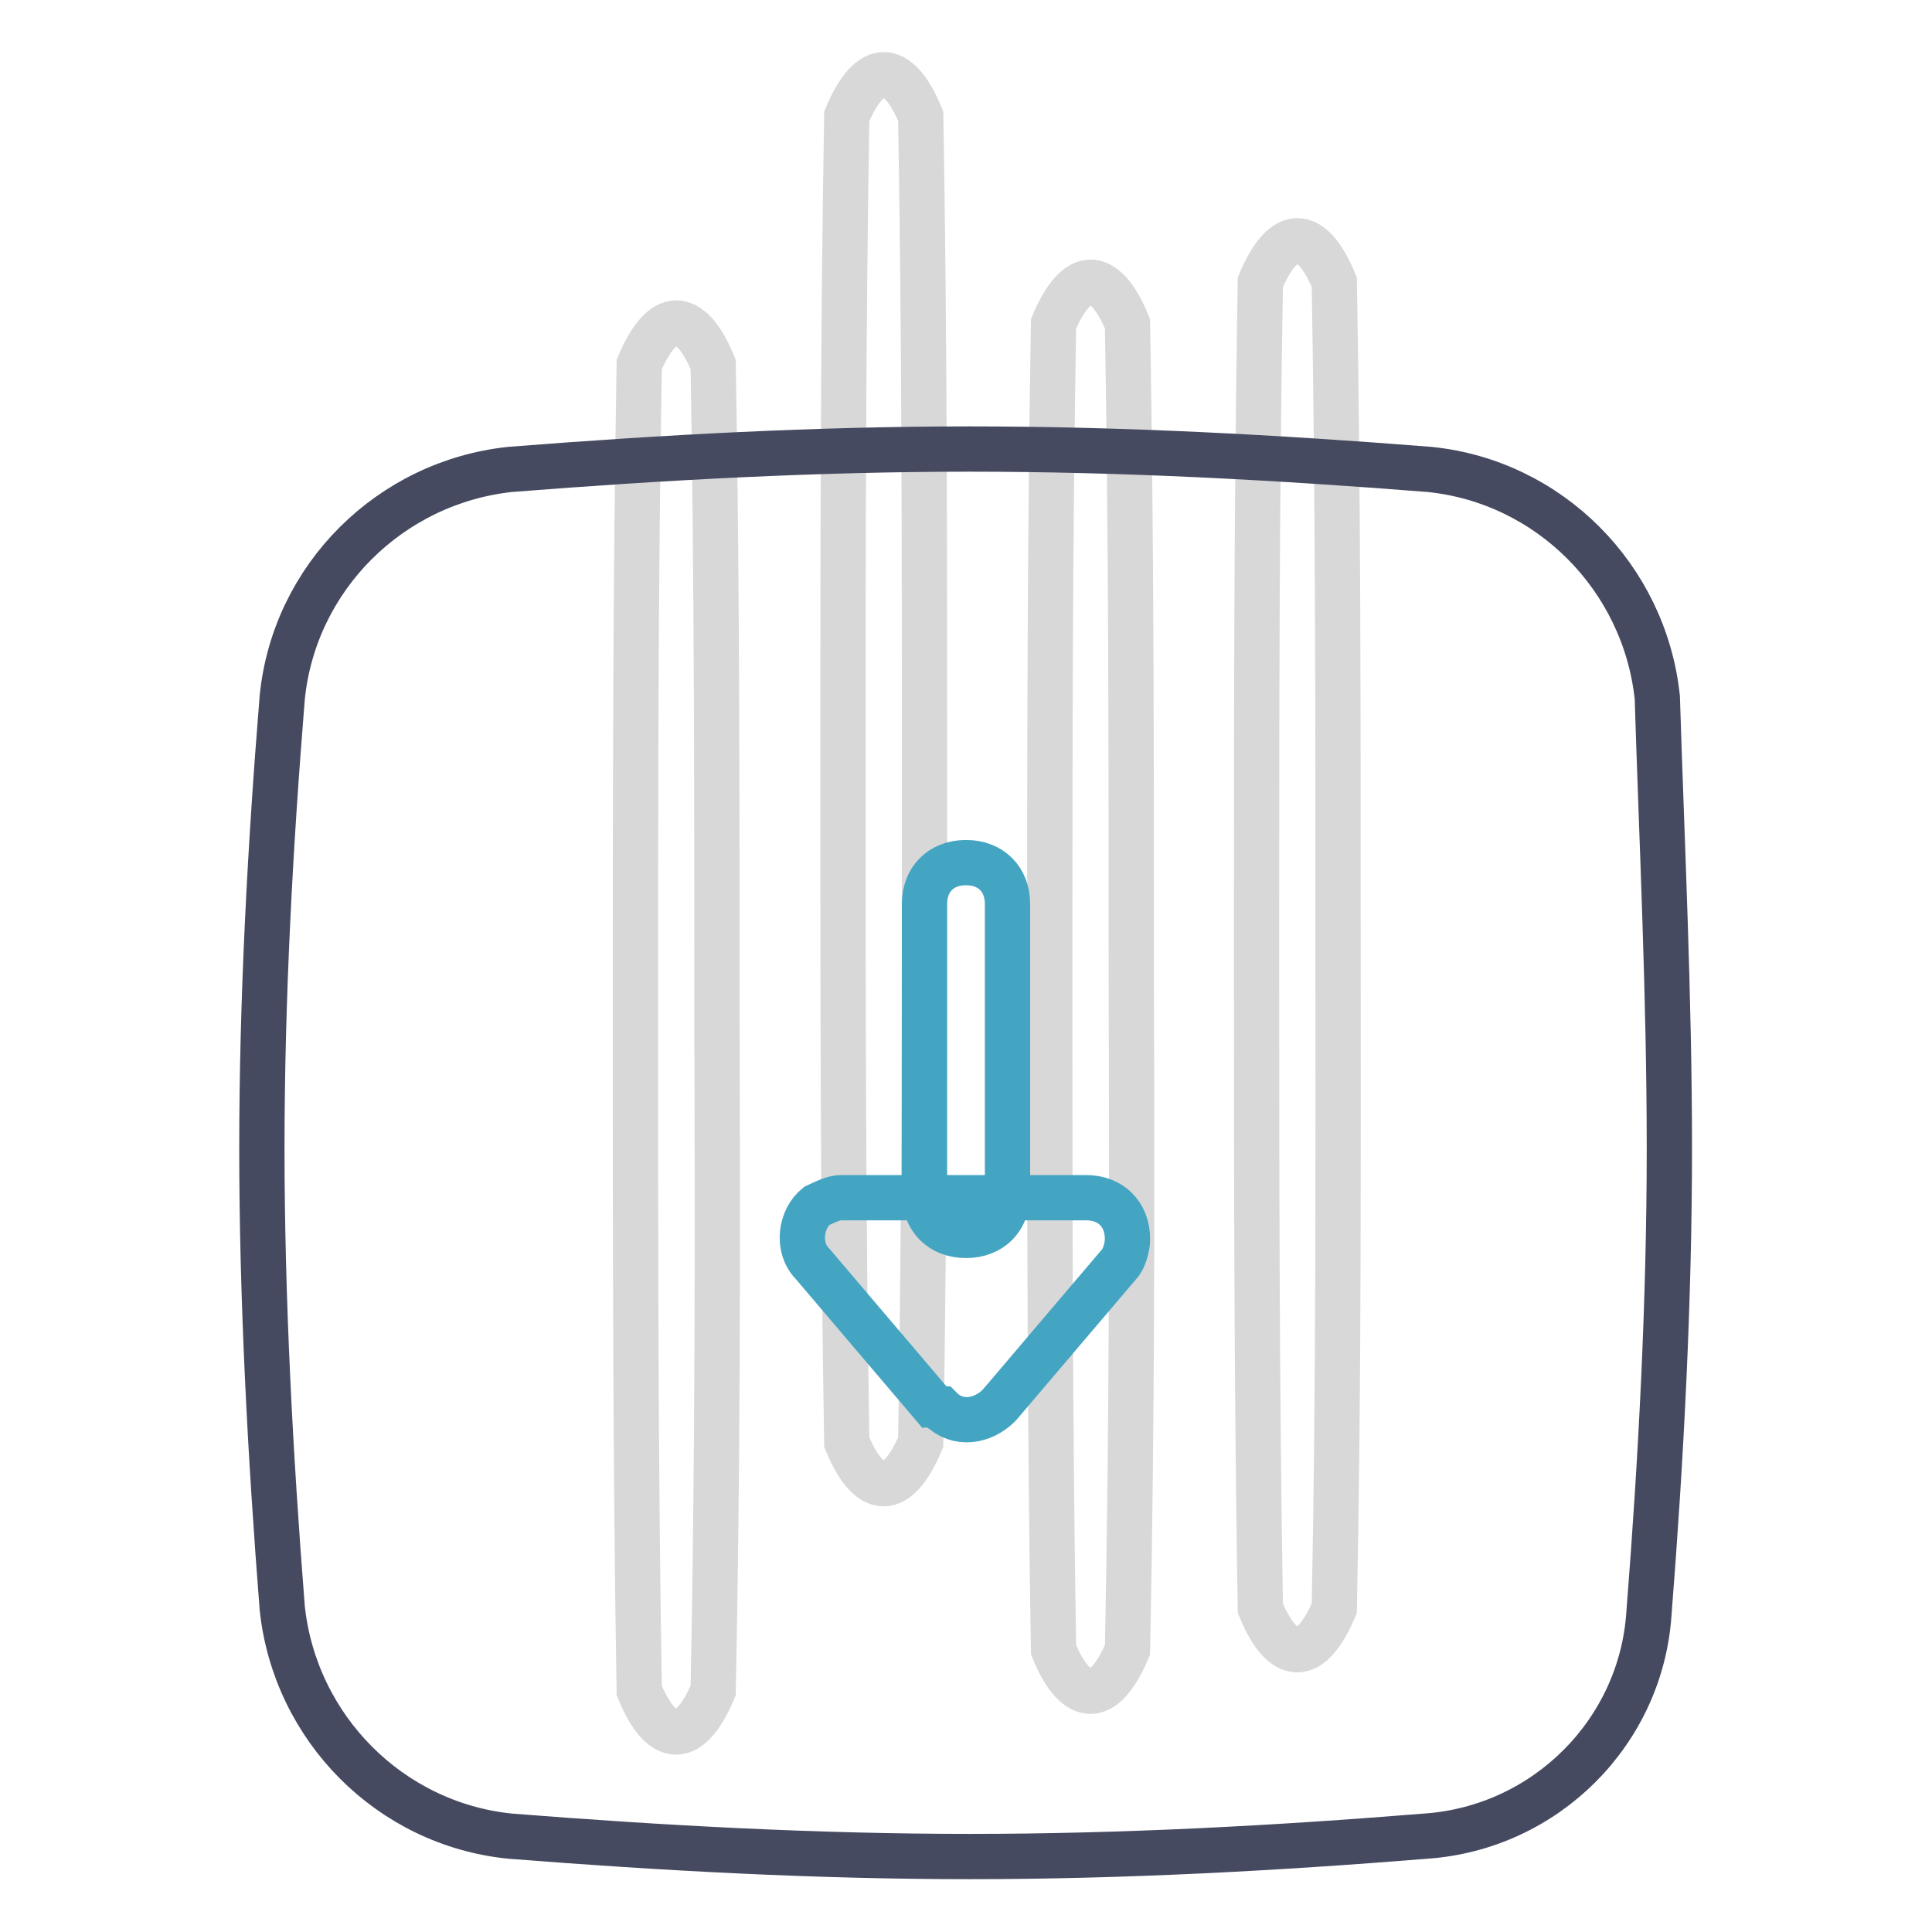
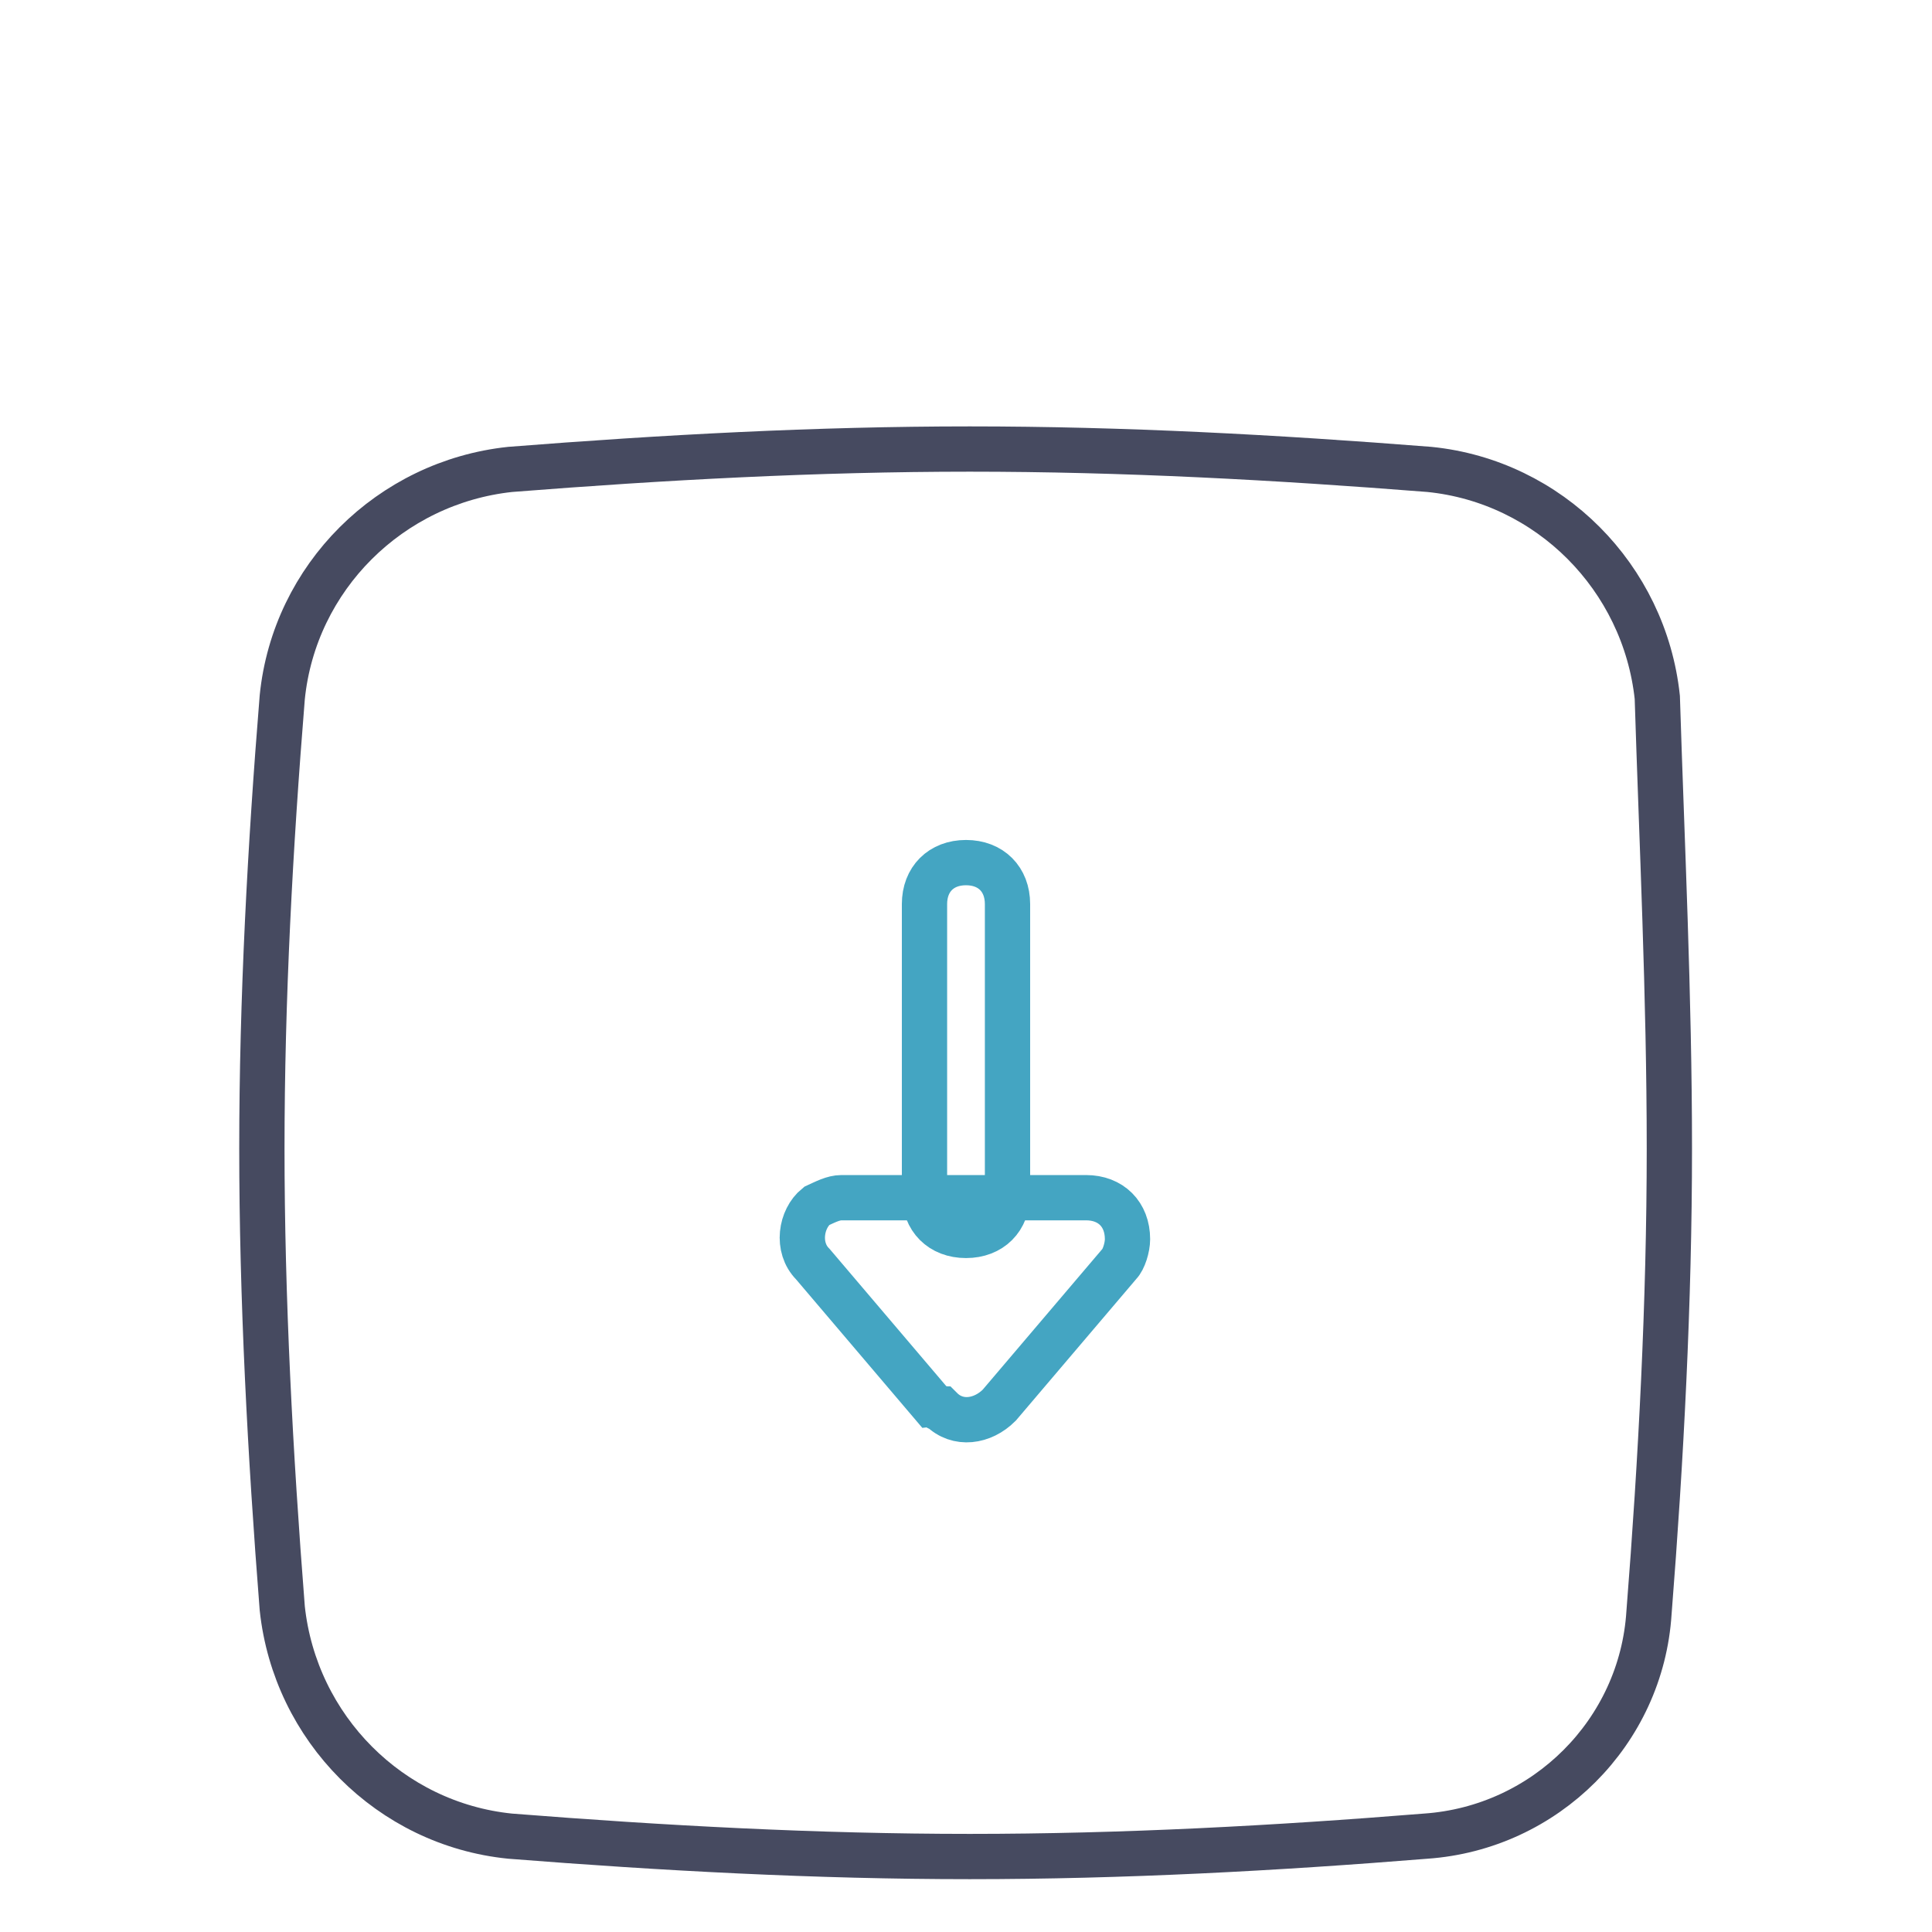
<svg xmlns="http://www.w3.org/2000/svg" version="1.1" x="0px" y="0px" viewBox="0 0 256 256" enable-background="new 0 0 256 256" xml:space="preserve">
  <g>
-     <path stroke-width="6" fill-opacity="0" stroke="#d8d8d8" d="M176.8,213.1c-1.6,3.8-3.3,5.5-4.9,5.5s-3.3-1.6-4.9-5.5c-0.5-30.2-0.5-59.8-0.5-88.4s0-58.2,0.5-87.3 c1.6-3.8,3.3-5.5,4.9-5.5s3.3,1.6,4.9,5.5c0.5,28.5,0.5,57.6,0.5,87.3S177.4,183.4,176.8,213.1z M149.4,218.6 c-1.6,3.8-3.3,5.5-4.9,5.5s-3.3-1.6-4.9-5.5c-0.5-30.2-0.5-59.8-0.5-88.4c0-28.5,0-58.2,0.5-87.3c1.6-3.8,3.3-5.5,4.9-5.5 s3.3,1.6,4.9,5.5c0.5,28.5,0.5,57.6,0.5,87.3C150,159.8,150,188.9,149.4,218.6L149.4,218.6z M122,191.1c-1.6,3.8-3.3,5.5-4.9,5.5 c-1.6,0-3.3-1.6-4.9-5.5c-0.5-30.2-0.5-59.8-0.5-88.4c0-28.5,0-58.2,0.5-87.3c1.6-3.8,3.3-5.5,4.9-5.5c1.6,0,3.3,1.6,4.9,5.5 c0.5,28.5,0.5,57.6,0.5,87.3C122.5,132.4,122.5,161.5,122,191.1z M94.5,224c-1.6,3.8-3.3,5.5-4.9,5.5c-1.6,0-3.3-1.6-4.9-5.5 c-0.5-30.2-0.5-59.8-0.5-88.4c0-28.5,0-58.2,0.5-87.3c1.6-3.8,3.3-5.5,4.9-5.5c1.6,0,3.3,1.6,4.9,5.5c0.5,28.5,0.5,57.6,0.5,87.3 C95.1,165.3,95.1,194.4,94.5,224z" />
    <path stroke-width="6" fill-opacity="0" stroke="#464a60" d="M188.9,243.3c-19.8,1.6-40.1,2.7-60.4,2.7s-40.6-1.1-60.9-2.7c-15.9-1.6-28.5-14.3-30.2-30.2 c-1.6-20.3-2.7-41.2-2.7-60.9c0-19.8,1.1-40.1,2.7-59.8c1.6-15.9,14.3-28.5,30.2-30.2c20.3-1.6,40.6-2.7,60.9-2.7 s40.6,1.1,60.9,2.7c15.9,1.6,28.5,14.3,30.2,30.2c0.6,19.2,1.6,39.5,1.6,59.8c0,20.3-1.1,41.2-2.7,61.5 C217.5,229.5,204.8,242.2,188.9,243.3z" />
    <path stroke-width="6" fill-opacity="0" stroke="#44a5c2" d="M123.6,186.2l-15.9-18.7c-2.2-2.2-1.6-6,0.5-7.7c1.1-0.5,2.2-1.1,3.3-1.1h32.4c3.3,0,5.5,2.2,5.5,5.5 c0,1.1-0.5,2.7-1.1,3.3l-15.9,18.7c-2.2,2.2-5.5,2.7-7.7,0.5C124.2,186.7,124.2,186.2,123.6,186.2L123.6,186.2z" />
    <path stroke-width="6" fill-opacity="0" stroke="#44a5c2" d="M128,163.7c-3.3,0-5.5-2.2-5.5-5.5v-38.4c0-3.3,2.2-5.5,5.5-5.5c3.3,0,5.5,2.2,5.5,5.5v38.4 C133.5,161.5,131.3,163.7,128,163.7z" />
  </g>
</svg>